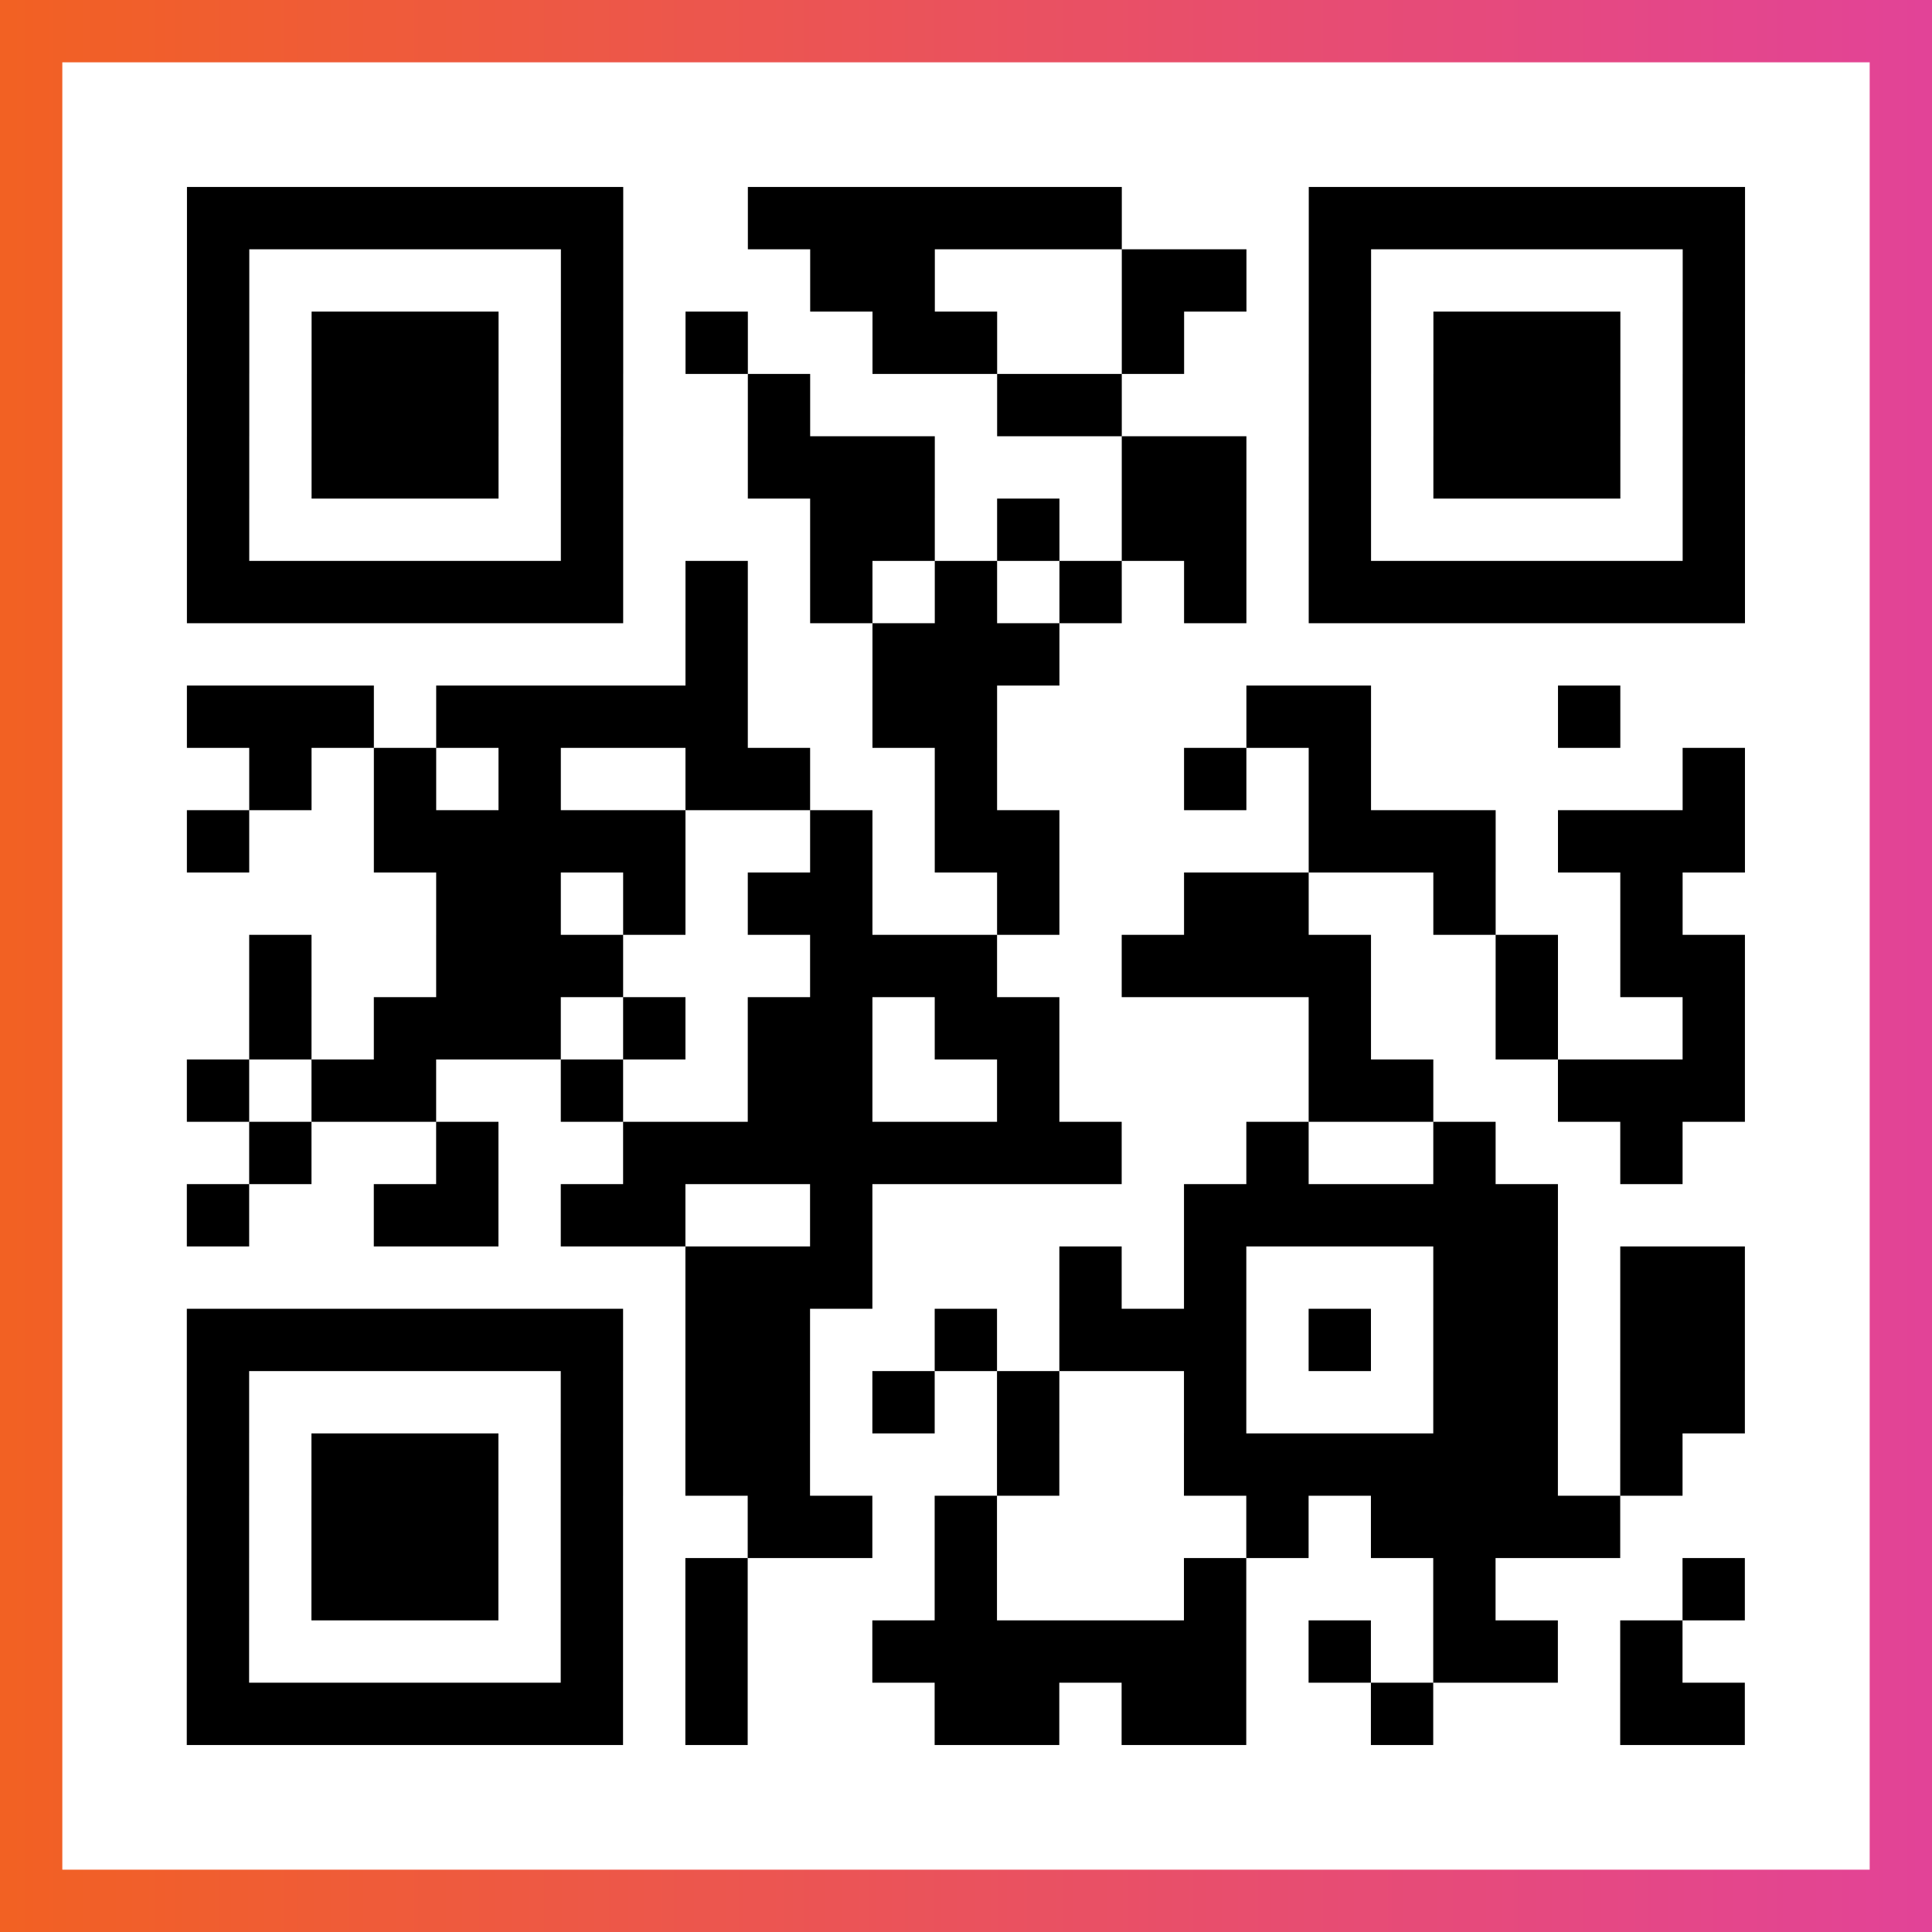
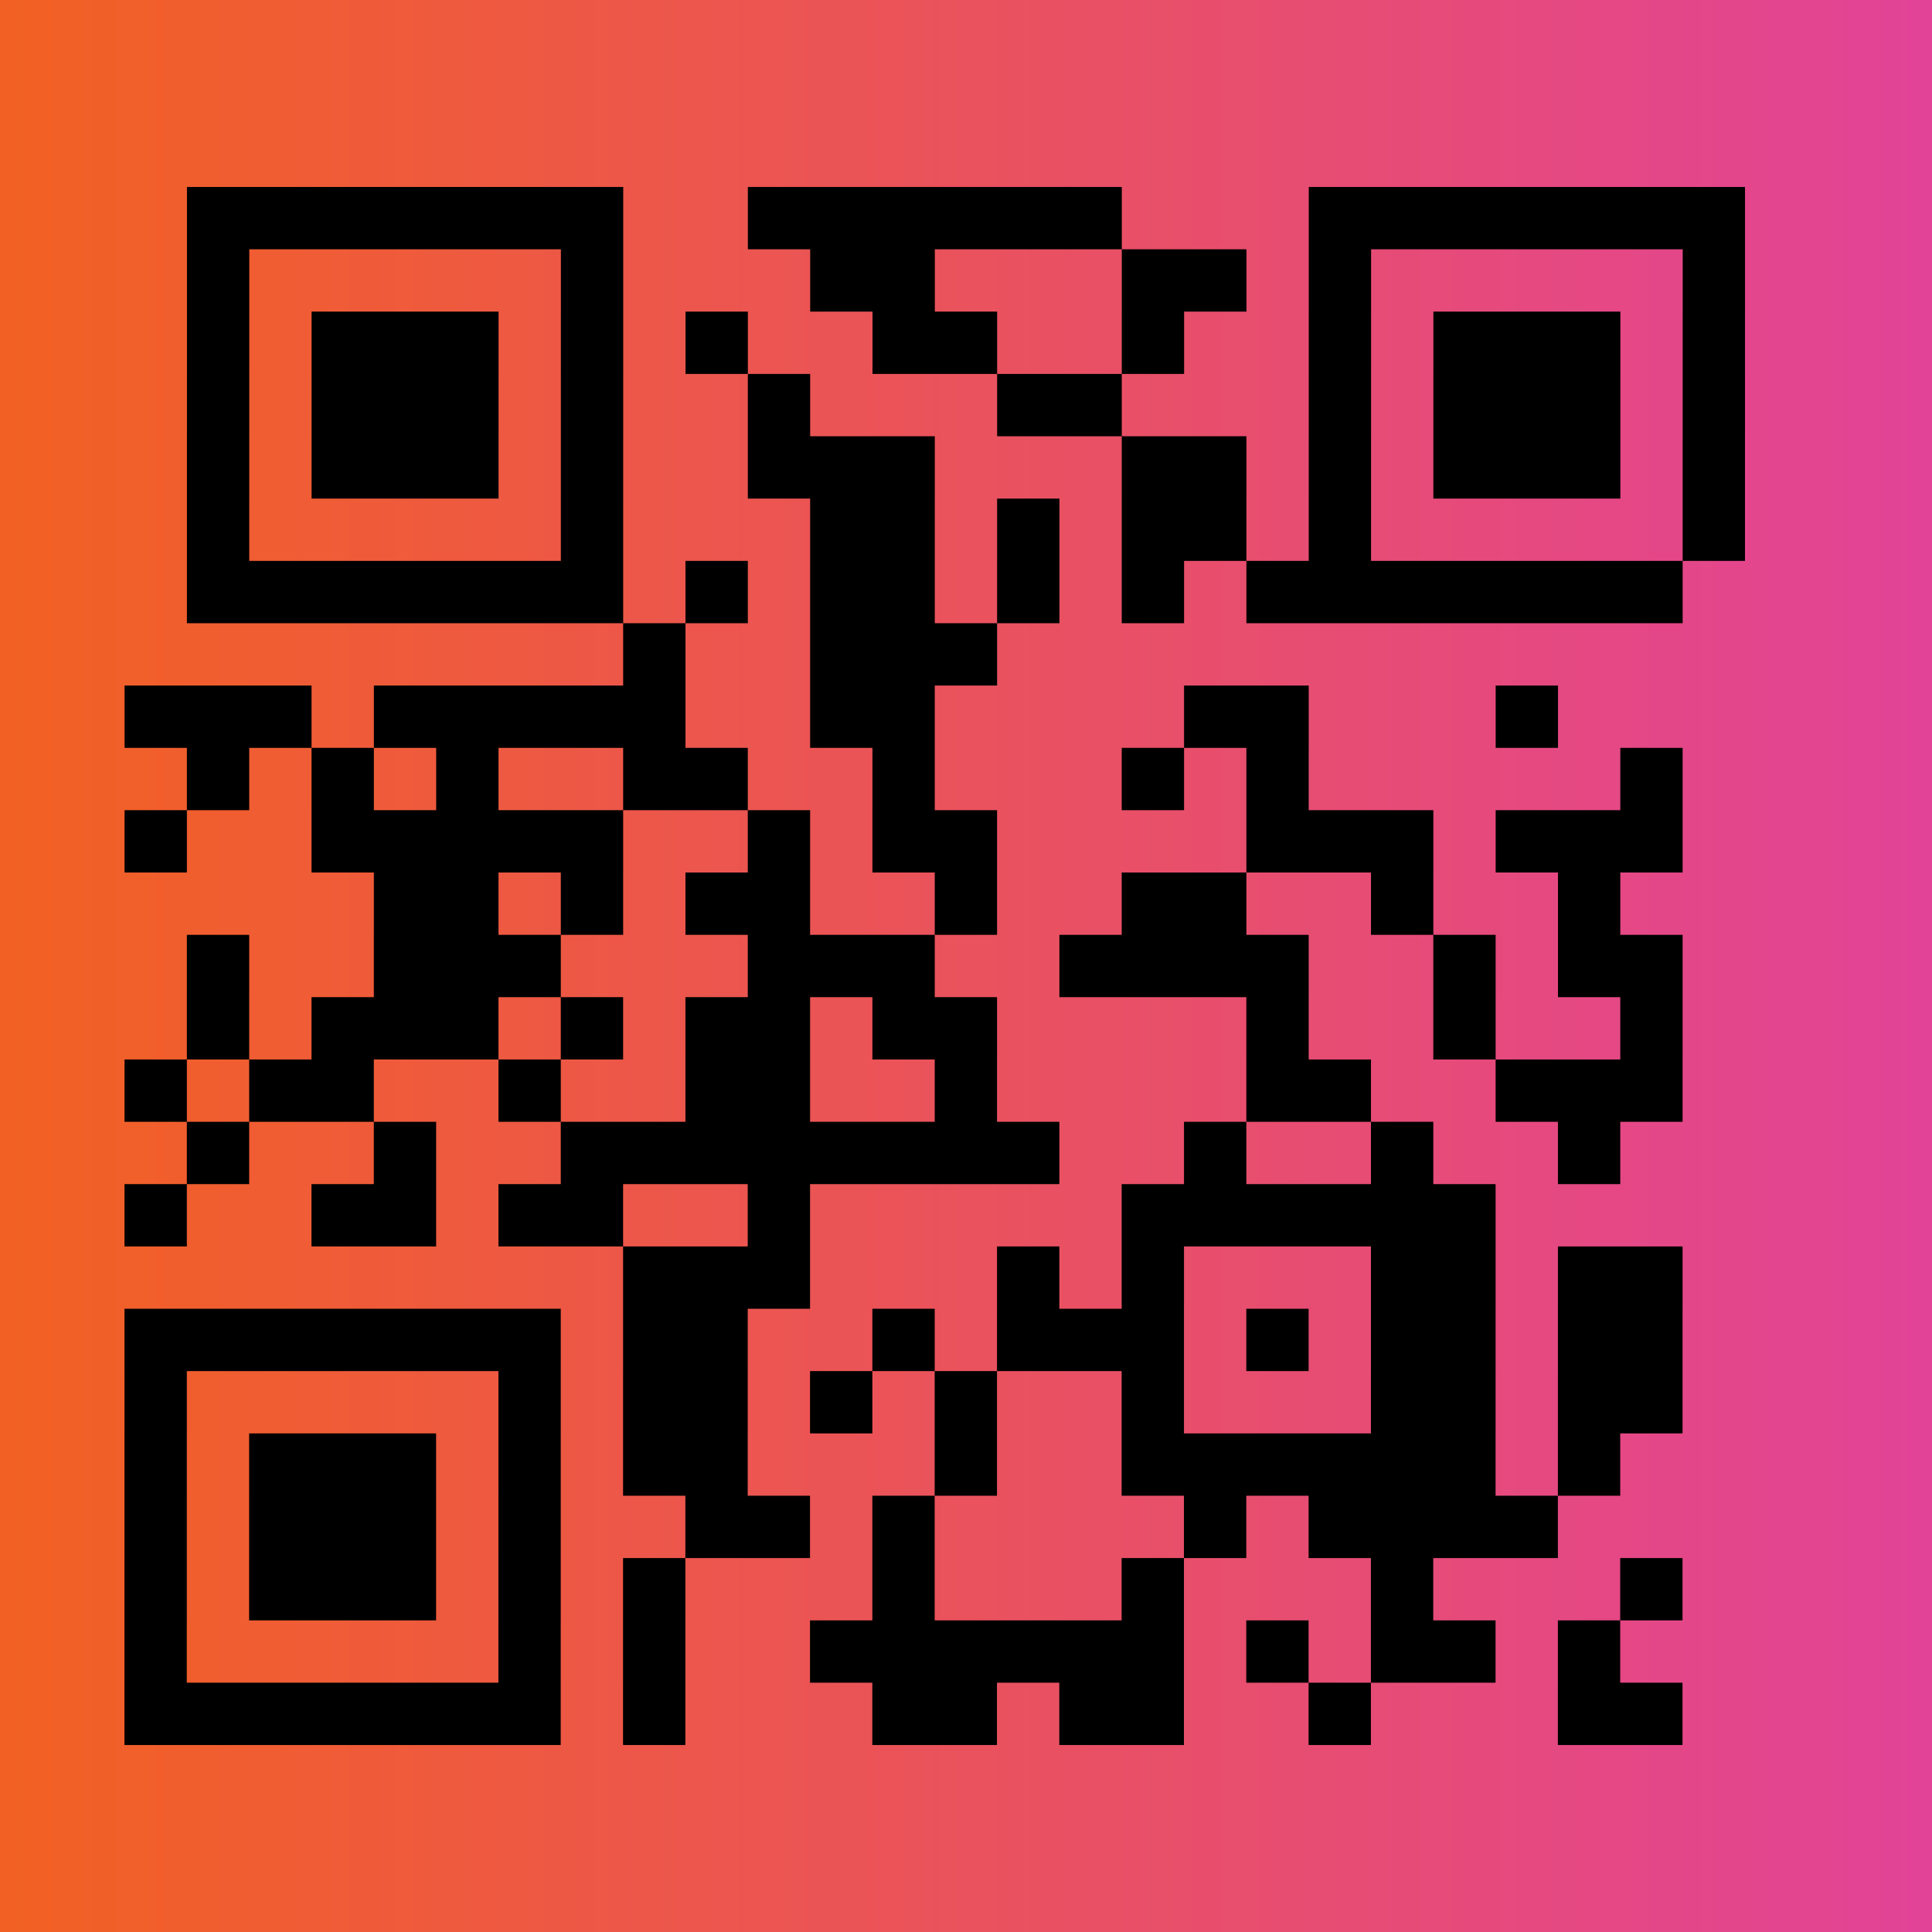
<svg xmlns="http://www.w3.org/2000/svg" viewBox="-1 -1 31 31" width="93" height="93">
  <rect x="-1" y="-1" width="31" height="31" fill="#333333" stroke="none" />
  <defs>
    <linearGradient id="primary">
      <stop class="start" offset="0%" stop-color="#f26122" />
      <stop class="stop" offset="100%" stop-color="#e24398" />
    </linearGradient>
  </defs>
  <rect x="-1" y="-1" width="31" height="31" fill="url(#primary)" />
-   <rect x="0" y="0" width="29" height="29" fill="#fff" />
-   <path stroke="#000" d="M2 2.5h7m2 0h6m3 0h7m-25 1h1m5 0h1m3 0h2m3 0h2m1 0h1m5 0h1m-25 1h1m1 0h3m1 0h1m1 0h1m2 0h2m2 0h1m2 0h1m1 0h3m1 0h1m-25 1h1m1 0h3m1 0h1m2 0h1m3 0h2m3 0h1m1 0h3m1 0h1m-25 1h1m1 0h3m1 0h1m2 0h3m3 0h2m1 0h1m1 0h3m1 0h1m-25 1h1m5 0h1m3 0h2m1 0h1m1 0h2m1 0h1m5 0h1m-25 1h7m1 0h1m1 0h1m1 0h1m1 0h1m1 0h1m1 0h7m-17 1h1m2 0h3m-14 1h3m1 0h5m2 0h2m4 0h2m3 0h1m-22 1h1m1 0h1m1 0h1m2 0h2m2 0h1m3 0h1m1 0h1m5 0h1m-25 1h1m2 0h5m2 0h1m1 0h2m4 0h3m1 0h3m-21 1h2m1 0h1m1 0h2m2 0h1m2 0h2m2 0h1m2 0h1m-23 1h1m2 0h3m3 0h3m2 0h4m2 0h1m1 0h2m-24 1h1m1 0h3m1 0h1m1 0h2m1 0h2m4 0h1m2 0h1m2 0h1m-25 1h1m1 0h2m2 0h1m2 0h2m2 0h1m4 0h2m2 0h3m-24 1h1m2 0h1m2 0h8m2 0h1m2 0h1m2 0h1m-24 1h1m2 0h2m1 0h2m2 0h1m5 0h6m-14 1h3m3 0h1m1 0h1m3 0h2m1 0h2m-25 1h7m1 0h2m2 0h1m1 0h3m1 0h1m1 0h2m1 0h2m-25 1h1m5 0h1m1 0h2m1 0h1m1 0h1m2 0h1m3 0h2m1 0h2m-25 1h1m1 0h3m1 0h1m1 0h2m3 0h1m2 0h6m1 0h1m-24 1h1m1 0h3m1 0h1m2 0h2m1 0h1m4 0h1m1 0h4m-23 1h1m1 0h3m1 0h1m1 0h1m3 0h1m3 0h1m3 0h1m3 0h1m-25 1h1m5 0h1m1 0h1m2 0h6m1 0h1m1 0h2m1 0h1m-24 1h7m1 0h1m3 0h2m1 0h2m2 0h1m3 0h2" />
+   <path stroke="#000" d="M2 2.5h7m2 0h6m3 0h7m-25 1h1m5 0h1m3 0h2m3 0h2m1 0h1m5 0h1m-25 1h1m1 0h3m1 0h1m1 0h1m2 0h2m2 0h1m2 0h1m1 0h3m1 0h1m-25 1h1m1 0h3m1 0h1m2 0h1m3 0h2m3 0h1m1 0h3m1 0h1m-25 1h1m1 0h3m1 0h1m2 0h3m3 0h2m1 0h1m1 0h3m1 0h1m-25 1h1m5 0h1m3 0h2m1 0h1m1 0h2m1 0h1m5 0h1m-25 1h7m1 0h1m1 0h1h1m1 0h1m1 0h1m1 0h7m-17 1h1m2 0h3m-14 1h3m1 0h5m2 0h2m4 0h2m3 0h1m-22 1h1m1 0h1m1 0h1m2 0h2m2 0h1m3 0h1m1 0h1m5 0h1m-25 1h1m2 0h5m2 0h1m1 0h2m4 0h3m1 0h3m-21 1h2m1 0h1m1 0h2m2 0h1m2 0h2m2 0h1m2 0h1m-23 1h1m2 0h3m3 0h3m2 0h4m2 0h1m1 0h2m-24 1h1m1 0h3m1 0h1m1 0h2m1 0h2m4 0h1m2 0h1m2 0h1m-25 1h1m1 0h2m2 0h1m2 0h2m2 0h1m4 0h2m2 0h3m-24 1h1m2 0h1m2 0h8m2 0h1m2 0h1m2 0h1m-24 1h1m2 0h2m1 0h2m2 0h1m5 0h6m-14 1h3m3 0h1m1 0h1m3 0h2m1 0h2m-25 1h7m1 0h2m2 0h1m1 0h3m1 0h1m1 0h2m1 0h2m-25 1h1m5 0h1m1 0h2m1 0h1m1 0h1m2 0h1m3 0h2m1 0h2m-25 1h1m1 0h3m1 0h1m1 0h2m3 0h1m2 0h6m1 0h1m-24 1h1m1 0h3m1 0h1m2 0h2m1 0h1m4 0h1m1 0h4m-23 1h1m1 0h3m1 0h1m1 0h1m3 0h1m3 0h1m3 0h1m3 0h1m-25 1h1m5 0h1m1 0h1m2 0h6m1 0h1m1 0h2m1 0h1m-24 1h7m1 0h1m3 0h2m1 0h2m2 0h1m3 0h2" />
</svg>